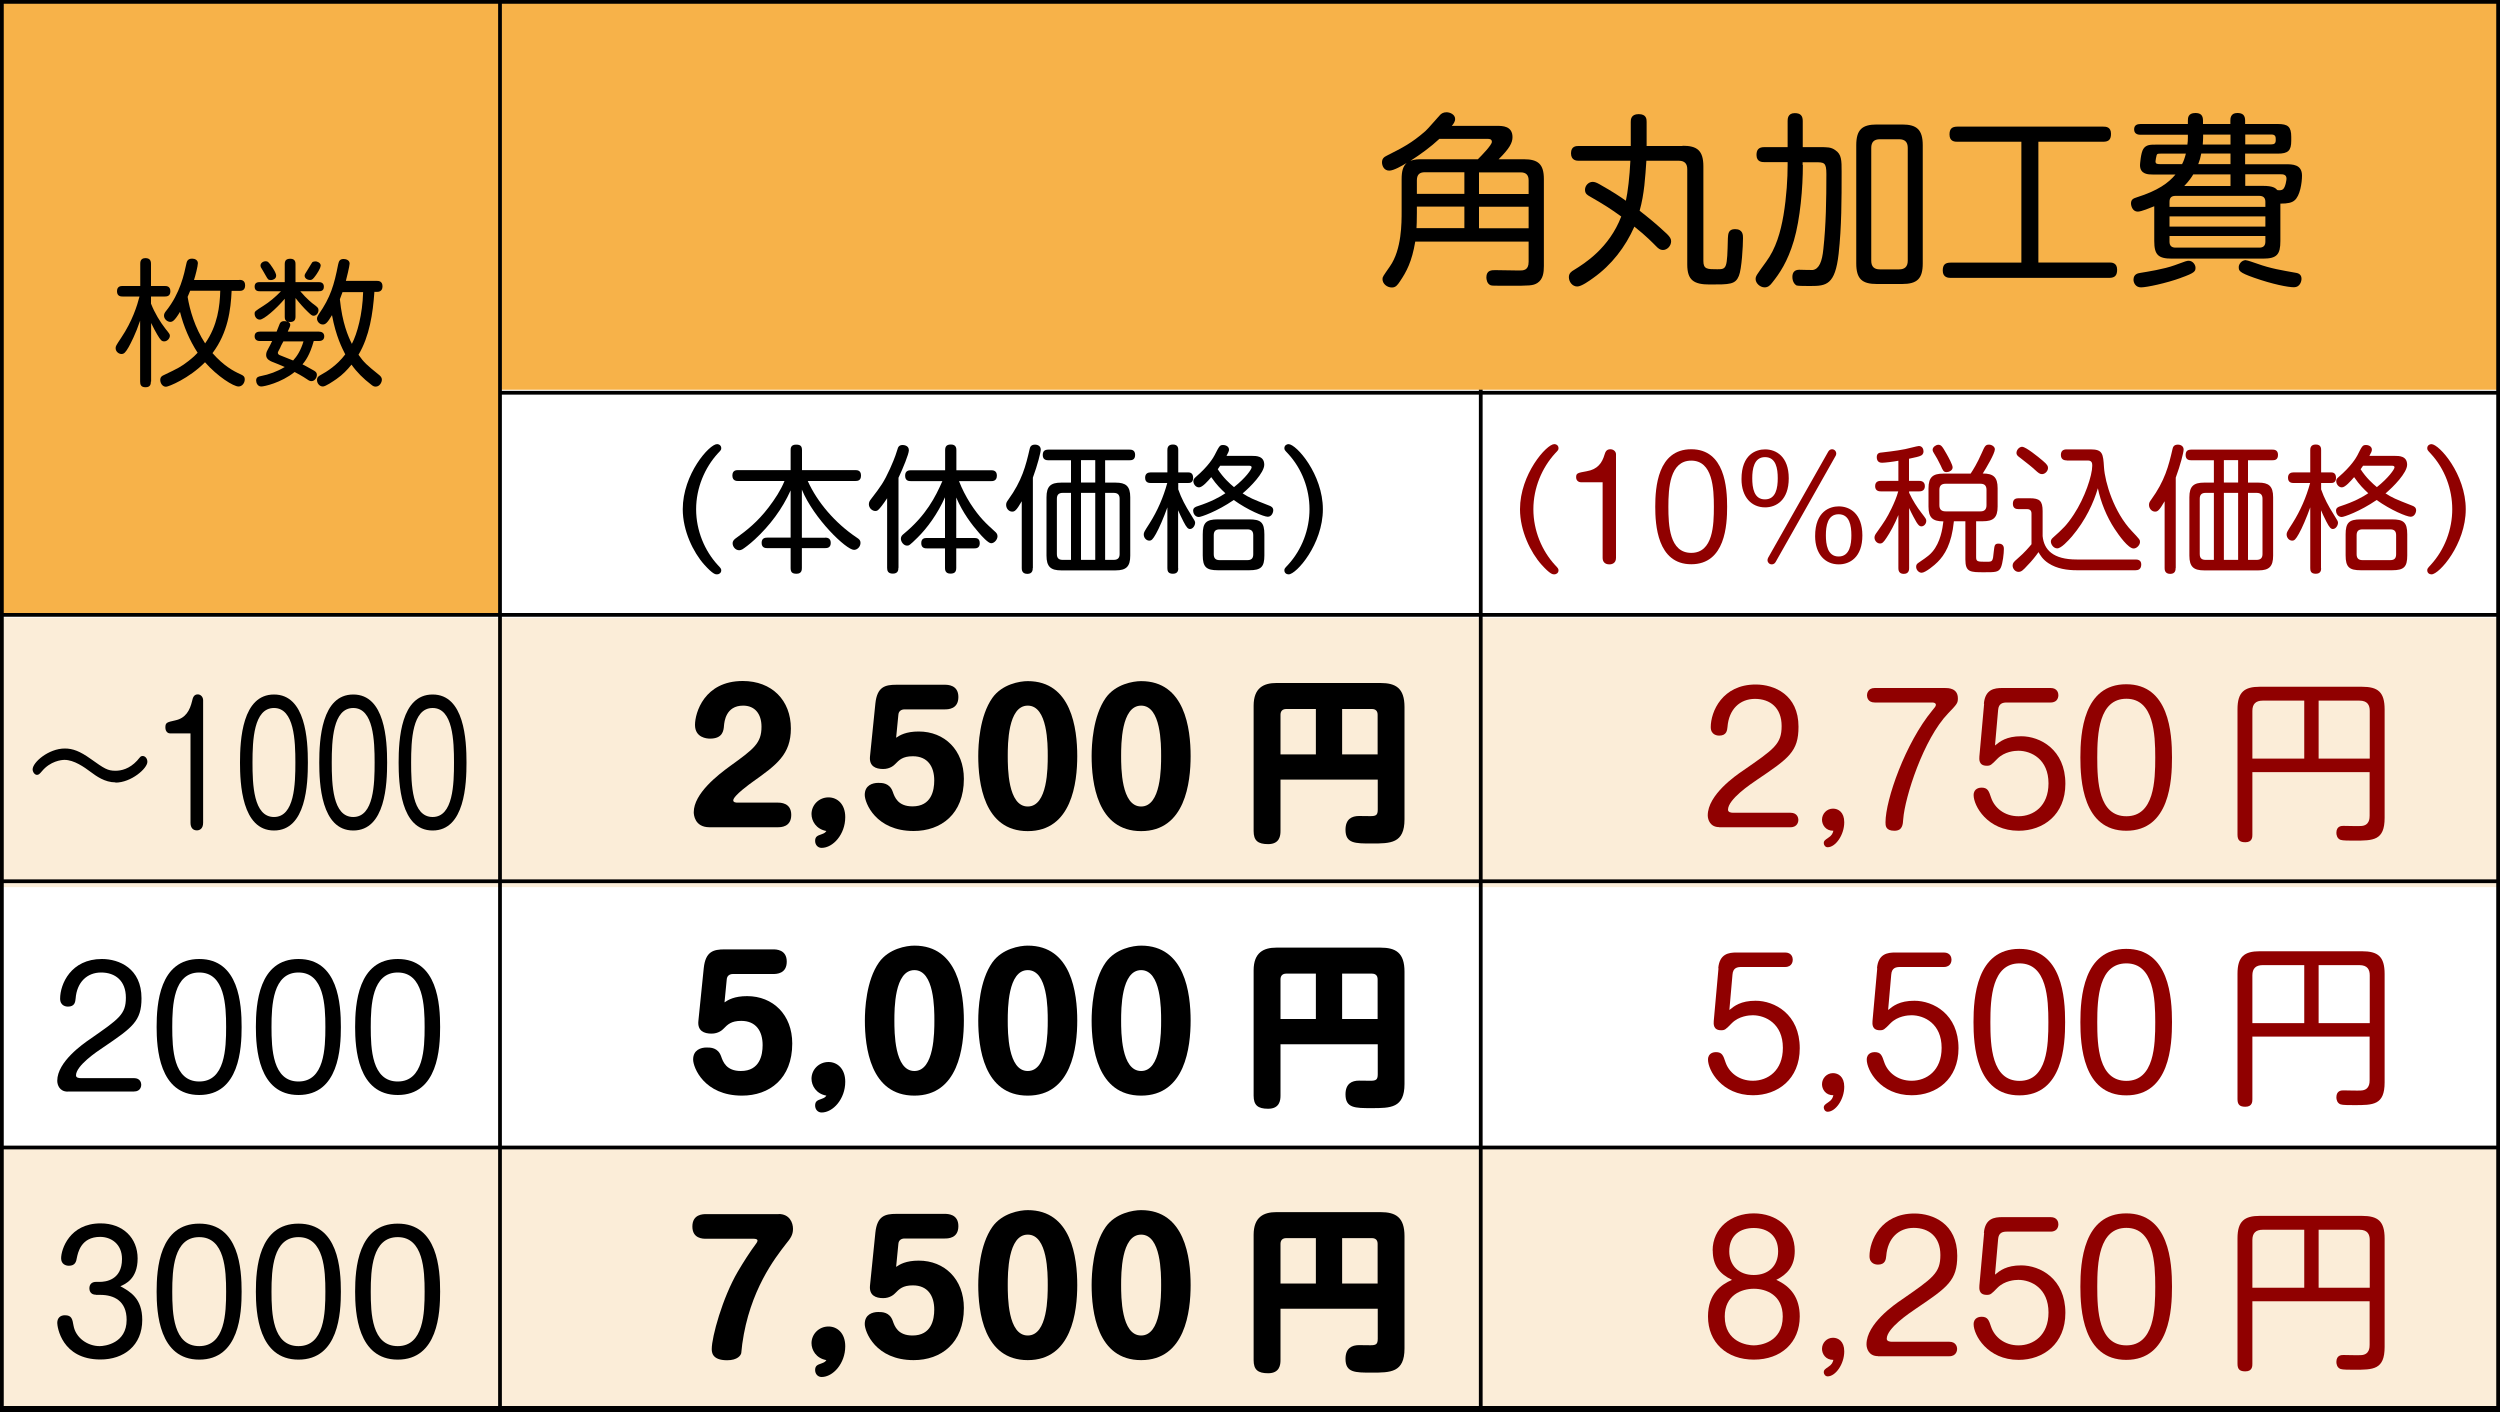
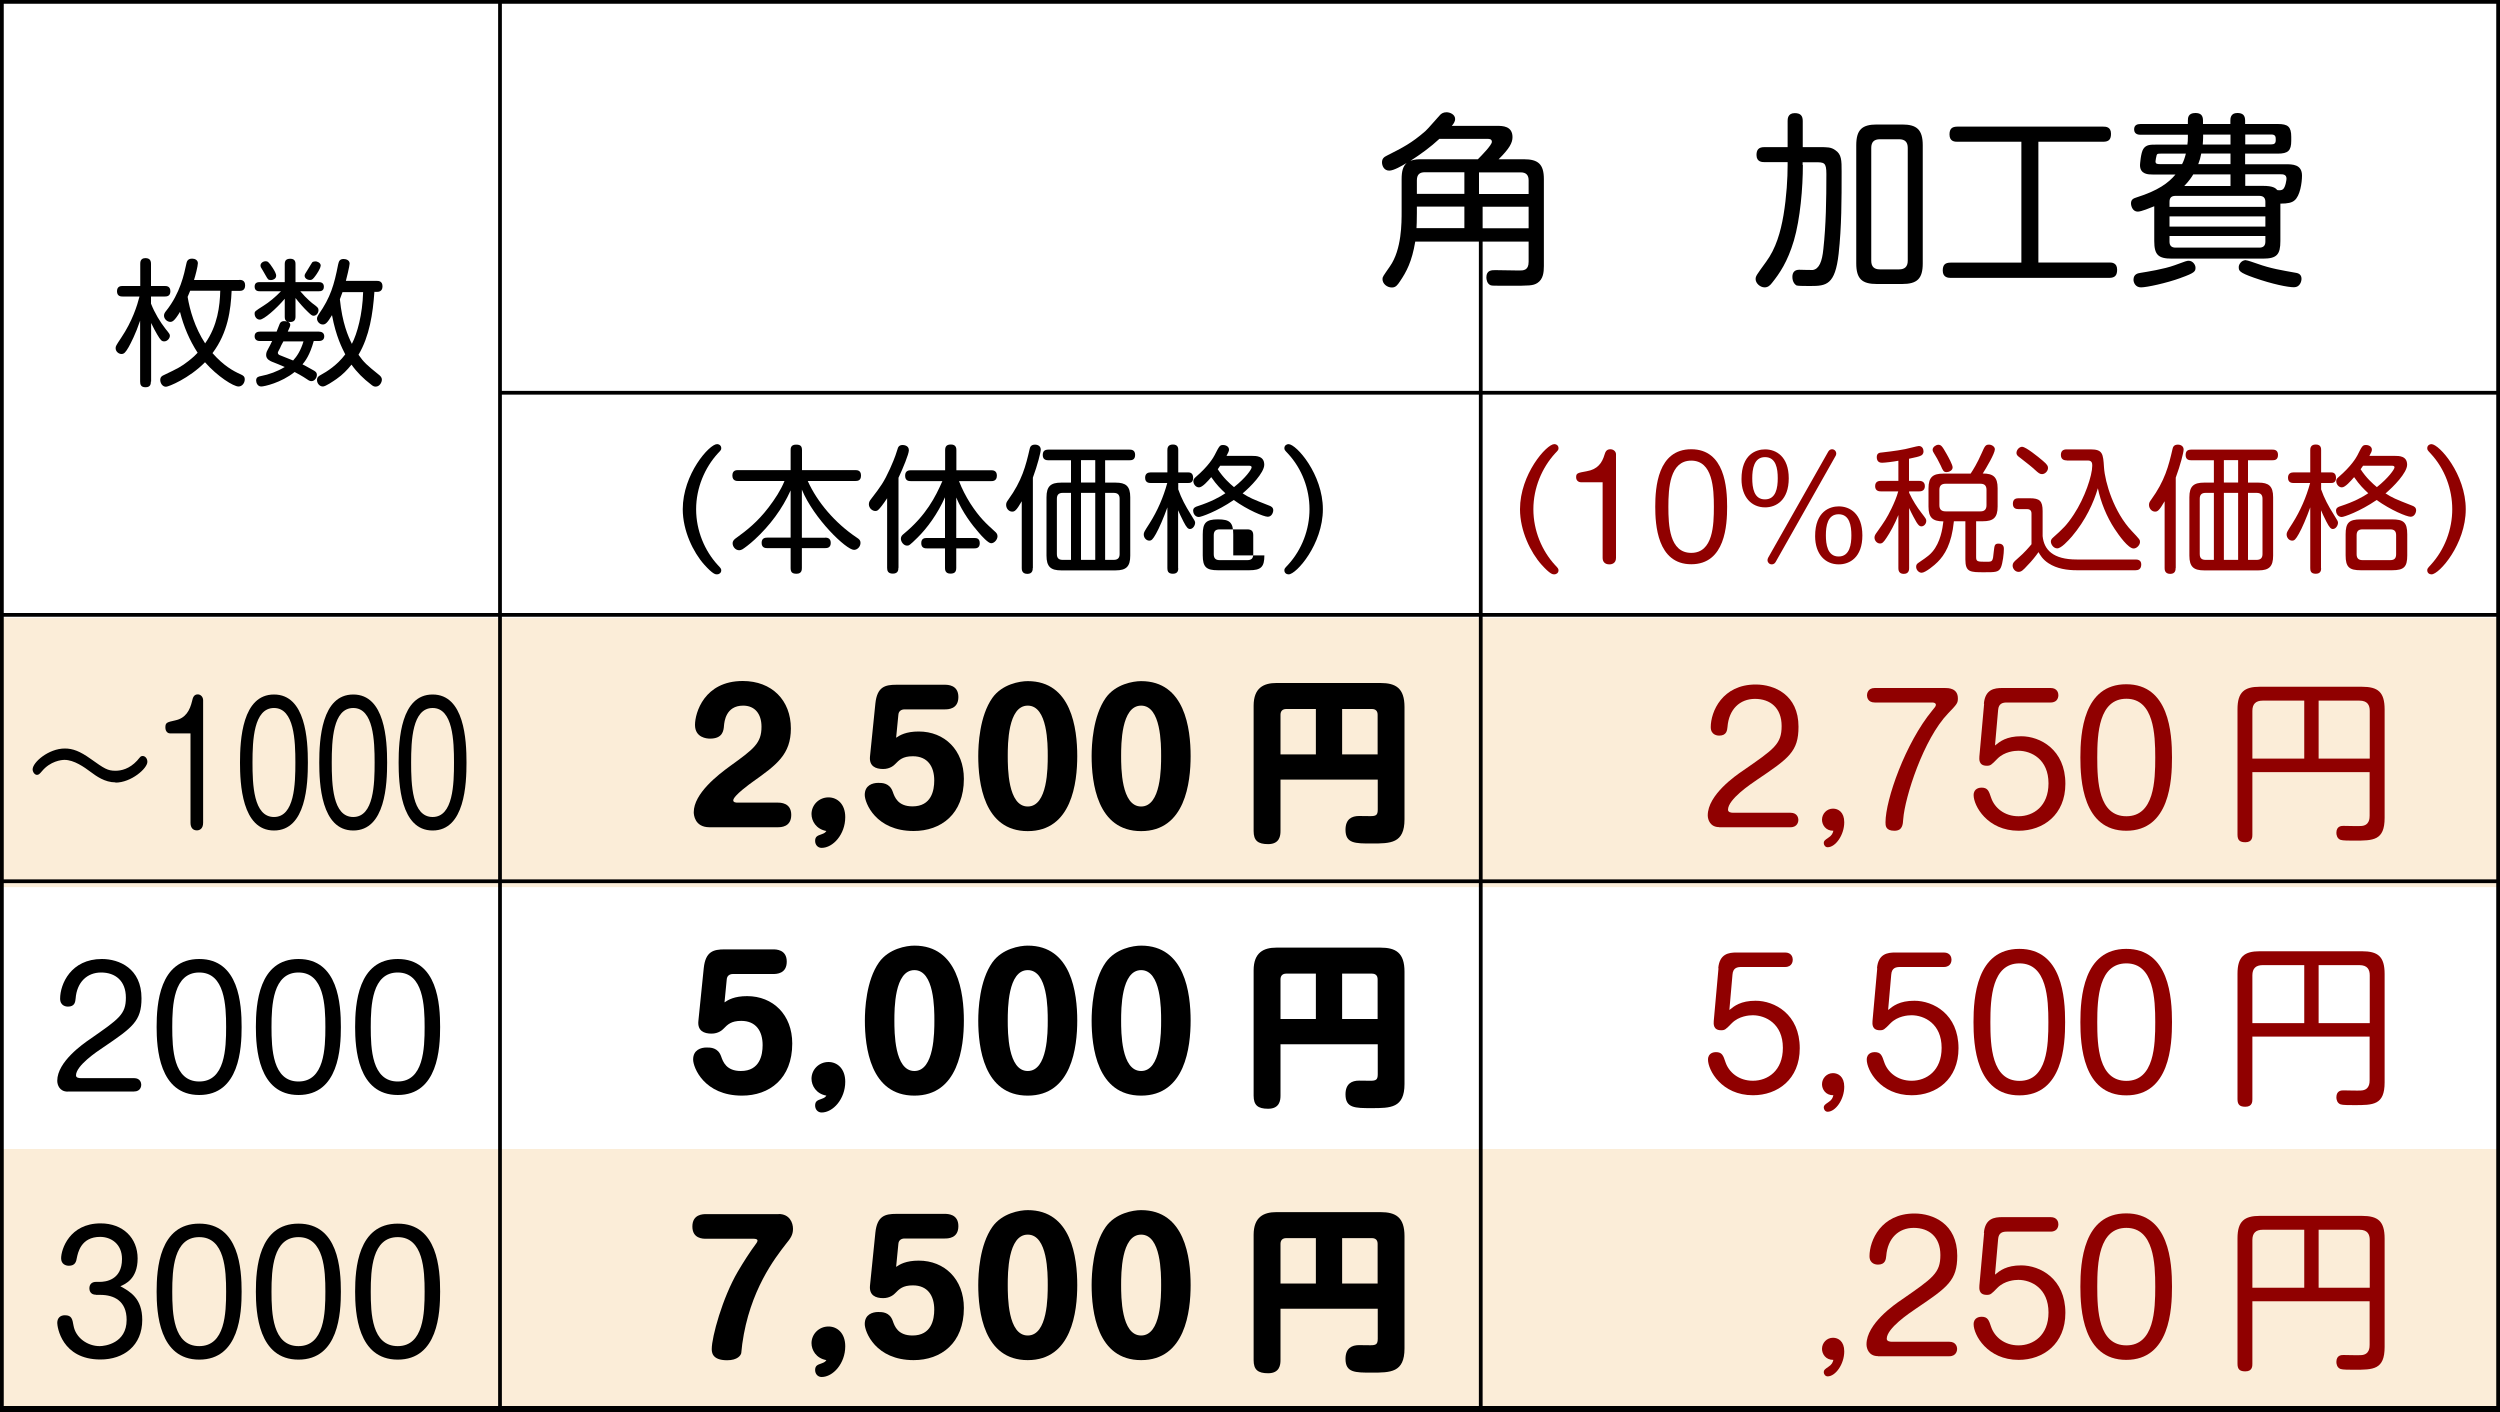
<svg xmlns="http://www.w3.org/2000/svg" id="_罫線" viewBox="0 0 200 113">
  <defs>
    <style>.cls-1{stroke-width:.3px;}.cls-1,.cls-2,.cls-3{fill:none;stroke:#000;stroke-miterlimit:10;}.cls-2{stroke-width:.3px;}.cls-3{stroke-width:.3px;}.cls-4,.cls-5,.cls-6,.cls-7,.cls-8{stroke-width:0px;}.cls-5{fill:#f7b249;}.cls-6{fill:#900000;}.cls-7{fill:#fff;}.cls-8{fill:#fbedd8;}</style>
  </defs>
  <rect class="cls-7" width="200" height="113" />
  <rect class="cls-8" y="49.42" width="200" height="21.55" />
  <rect class="cls-8" y="91.92" width="200" height="21.55" />
  <line class="cls-3" x1="118.46" y1="112.63" x2="118.46" y2="16.24" />
-   <polygon class="cls-5" points="200 31.18 40.04 31.18 39.96 49.23 0 49.23 0 0 200 0 200 31.18" />
  <path class="cls-4" d="m9.24,62.59c-.86,0-1.55-.51-1.98-.83-.52-.39-1.34-.97-2.1-.97-.26,0-1.13.1-1.8.9-.18.21-.26.3-.4.3-.2,0-.35-.25-.35-.44,0-.56,1.27-1.67,2.58-1.67.63,0,1.21.22,2.05.82,1.11.79,1.36.96,2,.96.45,0,1.11-.14,1.73-.81.03-.05.2-.23.23-.27.04-.05.1-.1.22-.1.16,0,.37.16.37.47,0,.52-1.29,1.66-2.56,1.66Z" />
  <path class="cls-4" d="m13.58,58.67c-.12,0-.35-.12-.35-.47,0-.39.11-.42.79-.57.84-.18,1.17-.8,1.35-1.56.05-.22.12-.52.45-.52.24,0,.43.21.43.47v9.8c0,.49-.29.61-.5.61-.33,0-.51-.23-.51-.61v-7.15h-1.65Z" />
  <path class="cls-4" d="m24.63,61c0,1.7-.13,5.44-2.71,5.44s-2.72-3.78-2.72-5.44c0-1.82.18-5.44,2.72-5.44s2.71,3.64,2.71,5.44Zm-4.43,0c0,1.75.07,4.36,1.72,4.36s1.71-2.65,1.71-4.36-.08-4.36-1.71-4.36-1.72,2.6-1.72,4.36Z" />
  <path class="cls-4" d="m30.97,61c0,1.7-.13,5.44-2.71,5.44s-2.72-3.78-2.72-5.44c0-1.82.18-5.44,2.72-5.44s2.71,3.64,2.71,5.44Zm-4.43,0c0,1.75.07,4.36,1.72,4.36s1.71-2.65,1.71-4.36-.08-4.36-1.71-4.36-1.72,2.6-1.72,4.36Z" />
  <path class="cls-4" d="m37.32,61c0,1.7-.13,5.44-2.71,5.44s-2.72-3.78-2.72-5.44c0-1.82.18-5.44,2.72-5.44s2.71,3.64,2.71,5.44Zm-4.43,0c0,1.75.07,4.36,1.72,4.36s1.71-2.65,1.71-4.36-.08-4.36-1.71-4.36-1.72,2.6-1.72,4.36Z" />
  <path class="cls-4" d="m5.42,87.33c-.66,0-.84-.54-.84-.87,0-1.52,2.08-2.96,2.59-3.31,2.35-1.64,2.9-1.99,2.9-3.34s-.85-2.01-1.98-2.01-1.94.78-2.04,2.08c-.03.25-.05.65-.62.65-.1,0-.62-.03-.62-.64,0-1.16.86-3.17,3.34-3.17,1.38,0,3.17.75,3.17,3.14,0,1.84-.72,2.34-3.09,3.95-.47.31-2.15,1.44-2.15,2.22,0,.2.25.22.38.22h4.26c.51,0,.58.39.58.53,0,.08-.03.54-.58.54h-5.29Z" />
  <path class="cls-4" d="m19.33,82.16c0,1.7-.17,5.44-3.39,5.44s-3.41-3.78-3.41-5.44c0-1.82.22-5.44,3.41-5.44s3.39,3.64,3.39,5.44Zm-5.55,0c0,1.75.09,4.36,2.16,4.36s2.15-2.65,2.15-4.36-.1-4.36-2.15-4.36-2.16,2.6-2.16,4.36Z" />
  <path class="cls-4" d="m27.27,82.16c0,1.7-.17,5.44-3.39,5.44s-3.41-3.78-3.41-5.44c0-1.82.22-5.44,3.41-5.44s3.39,3.64,3.39,5.44Zm-5.55,0c0,1.75.09,4.36,2.16,4.36s2.15-2.65,2.15-4.36-.1-4.36-2.15-4.36-2.16,2.6-2.16,4.36Z" />
  <path class="cls-4" d="m35.21,82.16c0,1.7-.17,5.44-3.39,5.44s-3.41-3.78-3.41-5.44c0-1.82.22-5.44,3.41-5.44s3.39,3.64,3.39,5.44Zm-5.55,0c0,1.75.09,4.36,2.16,4.36s2.15-2.65,2.15-4.36-.1-4.36-2.15-4.36-2.16,2.6-2.16,4.36Z" />
  <path class="cls-4" d="m7.68,103.58c-.48,0-.53-.38-.53-.51,0-.34.21-.52.53-.52h.3c.46,0,1.78-.14,1.78-1.83,0-1.21-.88-1.77-1.75-1.77-1.55,0-1.78,1.3-1.86,1.67-.05.3-.13.64-.64.64-.27,0-.62-.14-.62-.6,0-.7.66-2.79,3.16-2.79,1.79,0,2.96,1.17,2.96,2.81s-1,2.05-1.38,2.22c.77.42,1.75.96,1.75,2.69,0,2.06-1.48,3.17-3.34,3.17-3.12,0-3.46-2.64-3.46-2.92,0-.42.26-.62.61-.62.55,0,.6.31.69.82.17,1,1.14,1.65,2.09,1.65.42,0,2.16-.22,2.16-2.1,0-1.52-1.01-2-2.11-2h-.35Z" />
  <path class="cls-4" d="m19.33,103.33c0,1.7-.17,5.44-3.39,5.44s-3.41-3.78-3.41-5.44c0-1.82.22-5.44,3.41-5.44s3.39,3.64,3.39,5.44Zm-5.55,0c0,1.75.09,4.36,2.16,4.36s2.15-2.65,2.15-4.36-.1-4.36-2.15-4.36-2.16,2.6-2.16,4.36Z" />
  <path class="cls-4" d="m27.27,103.33c0,1.7-.17,5.44-3.39,5.44s-3.41-3.78-3.41-5.44c0-1.82.22-5.44,3.41-5.44s3.39,3.64,3.39,5.44Zm-5.55,0c0,1.75.09,4.36,2.16,4.36s2.15-2.65,2.15-4.36-.1-4.36-2.15-4.36-2.16,2.6-2.16,4.36Z" />
  <path class="cls-4" d="m35.21,103.33c0,1.7-.17,5.44-3.39,5.44s-3.41-3.78-3.41-5.44c0-1.82.22-5.44,3.41-5.44s3.39,3.64,3.39,5.44Zm-5.55,0c0,1.75.09,4.36,2.16,4.36s2.15-2.65,2.15-4.36-.1-4.36-2.15-4.36-2.16,2.6-2.16,4.36Z" />
  <path class="cls-4" d="m12.07,30.52c0,.2-.03.46-.43.46-.37,0-.43-.22-.43-.46v-4.87c-.36,1.07-.74,1.79-.92,2.12-.24.41-.36.55-.57.55s-.47-.18-.47-.47c0-.15.04-.22.44-.82.9-1.34,1.29-2.6,1.47-3.31h-1.36c-.11,0-.44,0-.44-.42s.33-.42.44-.42h1.42v-1.77c0-.12,0-.46.41-.46.33,0,.45.17.45.46v1.77h1.11c.11,0,.44,0,.44.42s-.32.42-.44.42h-1.11v.57c.29.75.74,1.48,1.17,2.03.31.38.34.43.34.54,0,.21-.21.45-.45.45-.2,0-.29-.08-.57-.56-.11-.19-.35-.62-.48-.91v4.68Zm7.08-8.13c.12,0,.46,0,.46.44s-.33.44-.46.44h-.62c-.07,1.5-.29,3.33-1.53,4.98.88,1,1.65,1.43,2.26,1.7.2.09.32.17.32.4,0,.29-.21.57-.5.57-.4,0-1.68-.8-2.68-1.94-1.28,1.3-2.92,1.96-3.12,1.96-.3,0-.46-.31-.46-.54,0-.24.14-.33.26-.38,1.21-.58,1.39-.67,2-1.14.41-.32.63-.55.73-.66-.65-1-1.12-2.11-1.41-3.27-.45.75-.62.8-.78.8-.22,0-.5-.21-.5-.5,0-.16.08-.27.18-.39,1.11-1.4,1.43-2.92,1.61-3.77.03-.15.09-.4.46-.4.23,0,.46.12.46.37,0,.22-.2,1.01-.31,1.34h3.63Zm-3.94.88s-.13.33-.2.48c.17,1.04.57,2.45,1.4,3.72,1-1.42,1.18-3,1.21-4.21h-2.41Z" />
  <path class="cls-4" d="m22.12,26.55c.04-.09.21-.52.25-.63.03-.08.11-.23.36-.23.11,0,.19.02.25.04-.18-.09-.2-.22-.2-.4v-1.43c-.68.81-1.68,1.67-1.99,1.67-.27,0-.42-.25-.42-.47,0-.19.02-.2.71-.64.46-.29.92-.67,1.4-1.16h-1.69c-.11,0-.42,0-.42-.37s.31-.36.42-.36h1.99v-1.44c0-.27.1-.43.45-.43.41,0,.41.32.41.43v1.44h1.85c.1,0,.42,0,.42.37s-.31.36-.42.36h-1.47c.52.62,1.01,1,1.03,1.01.34.25.43.32.43.5,0,.23-.17.45-.39.45-.13,0-.21-.07-.45-.3-.34-.32-.74-.78-1-1.12v1.48c0,.27-.1.44-.44.44-.1,0-.15-.02-.2-.03.09.03.22.09.22.26,0,.09-.04.2-.2.54h2.49c.21,0,.43.09.43.38,0,.37-.36.37-.43.37h-.41c-.32,1.15-.68,1.6-.9,1.87.22.11.26.13.83.45.19.1.32.18.32.4s-.18.49-.43.49c-.1,0-.18-.02-.36-.15-.33-.23-.9-.54-.99-.58-1.09.87-2.44,1.16-2.67,1.16-.3,0-.41-.31-.41-.48,0-.28.21-.32.36-.35.68-.13,1.33-.37,1.93-.73-.34-.15-.68-.29-1.02-.42-.13-.06-.47-.19-.47-.54,0-.21.09-.36.14-.45.18-.32.19-.36.34-.67h-.99c-.26,0-.41-.14-.41-.38,0-.31.24-.37.43-.37h1.32Zm-.47-4.15c-.19,0-.22-.05-.39-.35-.06-.1-.35-.62-.39-.67-.02-.05-.03-.1-.03-.14,0-.18.19-.34.41-.34.15,0,.24.03.57.54.11.18.3.47.27.65-.02.23-.27.32-.45.32Zm1.02,4.91c-.17.31-.2.37-.26.52-.15.3-.18.32-.18.38,0,.08.02.13.12.19.11.06.94.36,1.1.44.3-.33.6-.77.83-1.53h-1.61Zm2.98-6.05c0,.21-.33.69-.39.77-.21.29-.29.37-.46.37-.2,0-.43-.13-.43-.34,0-.11.03-.14.31-.59.06-.09.26-.44.29-.47.06-.09.25-.09.3-.09.03,0,.39.07.39.35Zm4.3,2.11c-.12,1.71-.39,3.53-1.27,5.01.43.62.7.85,1.58,1.56.2.15.29.27.29.43,0,.22-.18.56-.5.56-.13,0-.23-.05-.38-.18-.59-.45-1.12-.97-1.55-1.58-.34.42-.7.8-1.2,1.15-.28.19-.87.6-1.09.6-.27,0-.47-.26-.47-.51s.15-.33.31-.42c.46-.25,1.3-.77,1.95-1.64-.25-.5-.74-1.42-1.06-3.14-.38.64-.53.75-.74.75-.24,0-.46-.23-.46-.47,0-.08.02-.16.14-.35.94-1.35,1.23-2.34,1.55-3.98.06-.25.11-.44.44-.44.18,0,.48.08.48.37,0,.17-.26,1.26-.3,1.38h2.48c.13,0,.45.01.45.44s-.34.44-.45.44h-.21Zm-2.55,0c-.1.29-.12.34-.21.57.19,1.9.66,2.97.96,3.57.43-.83.85-2.36.9-4.14h-1.65Z" />
  <path class="cls-4" d="m119.79,10.07c.39,0,1.21,0,1.21.9,0,.45-.24.91-1.11,1.77h2.02c1.14,0,1.6.39,1.6,1.59v6.95c0,.52-.06,1.06-.52,1.36-.36.22-.63.22-2.26.22-1.3,0-1.35,0-1.48-.04-.3-.12-.34-.49-.34-.63,0-.58.43-.58.72-.58.3,0,1.63.03,1.9.03.33,0,.76,0,.76-.69v-1.62h-9.07c-.27,1.6-.69,2.39-1.23,3.19-.19.28-.33.48-.64.48-.39,0-.75-.3-.75-.67,0-.18.02-.19.6-1.03.94-1.35.93-3.47.93-4.39v-2.58c0-.67.12-1.03.4-1.29-.37.22-1.03.61-1.39.61-.42,0-.58-.39-.58-.66,0-.3.16-.43.39-.54,1.3-.66,1.96-.99,3.08-1.96.21-.18,1-1.12,1.18-1.3.09-.09.24-.21.51-.21s.69.17.69.54c0,.22-.15.42-.27.55h3.65Zm-4.63,1.03c-.72.67-1.51,1.24-2.33,1.77.33-.13.64-.13.88-.13h4.52c.3-.3,1.12-1.14,1.12-1.39,0-.24-.22-.24-.34-.24h-3.85Zm-1.81,5.94c0,.7-.02.96-.03,1.21h3.83v-1.72h-3.8v.51Zm3.8-3.26h-3.17c-.37,0-.63.15-.63.64v1.09h3.8v-1.74Zm1.17,0v1.74h3.97v-1.09c0-.4-.18-.64-.63-.64h-3.34Zm0,4.48h3.97v-1.72h-3.97v1.72Z" />
-   <path class="cls-4" d="m134.61,11.66c1.15,0,1.66.37,1.66,1.65v7.57c0,.66.31.66,1.12.66.76,0,.78-.06.84-2.48.02-.34.03-.73.57-.73.64,0,.64.48.64.72,0,.61-.1,2.47-.33,3.02-.28.69-.73.69-2.33.69-1.27,0-1.8-.34-1.8-1.6v-7.63c0-.43-.21-.67-.67-.67h-2.6c-.09,1.29-.16,2.65-.54,4,.73.57,1.36,1.08,2.19,1.86.24.24.33.39.33.58,0,.37-.31.7-.66.7-.22,0-.37-.12-.57-.33-.19-.19-.76-.79-1.71-1.54-.72,1.63-1.83,3.07-3.28,4.1-.33.24-.96.69-1.29.69-.39,0-.67-.37-.67-.75,0-.3.19-.45.42-.58.84-.52,2.8-1.74,3.77-4.27-.96-.69-1.41-.97-2.54-1.62-.15-.09-.36-.19-.36-.52s.28-.63.61-.63c.13,0,.27.03.55.19,1.08.61,1.65.99,2.11,1.32.15-.67.3-1.92.36-3.2h-4.12c-.15,0-.63,0-.63-.6s.46-.58.63-.58h4.15v-1.92c0-.17,0-.63.63-.63s.64.4.64.63v1.92h2.87Z" />
  <path class="cls-4" d="m144.23,13.2c0,1.81-.21,4.31-.72,6.05-.51,1.71-1.15,2.63-1.74,3.37-.16.21-.33.37-.6.37-.36,0-.72-.33-.72-.66,0-.24.06-.31.82-1.36.81-1.09,1.18-2.42,1.41-3.76.25-1.5.33-2.98.33-4v-.24h-1.86c-.16,0-.63,0-.63-.57,0-.43.18-.63.63-.63h1.86v-2.09c0-.15,0-.63.57-.63.46,0,.64.21.64.63v2.09h1.27c.73,0,.99,0,1.33.24.51.34.51.81.51,1.74,0,2.19,0,4.39-.24,6.56-.28,2.48-.99,2.57-2.25,2.57-.37,0-.97,0-1.11-.04-.12-.06-.34-.27-.34-.69,0-.39.21-.57.55-.57.18,0,.97.03,1.08.02.51-.08.75-.67.85-1.69.21-1.92.24-3.94.24-5.99,0-.94-.18-.94-.91-.94h-.99v.22Zm9.59,7.87c0,1.23-.45,1.65-1.65,1.65h-2.02c-1.18,0-1.65-.4-1.65-1.65v-9.45c0-1.26.48-1.66,1.65-1.66h2.02c1.15,0,1.65.39,1.65,1.66v9.45Zm-1.2-9.24c0-.46-.22-.69-.69-.69h-1.54c-.46,0-.69.22-.69.69v9.03c0,.46.22.69.69.69h1.54c.45,0,.69-.22.69-.69v-9.03Z" />
  <path class="cls-4" d="m163.07,21h5.67c.18,0,.63,0,.63.57,0,.43-.15.66-.63.66h-12.69c-.18,0-.63-.02-.63-.58,0-.46.18-.64.63-.64h5.66v-9.67h-5.12c-.18,0-.63,0-.63-.58,0-.45.19-.63.63-.63h11.66c.21,0,.63.01.63.57,0,.45-.17.64-.63.64h-5.18v9.67Z" />
  <path class="cls-4" d="m182.43,19.28c0,1.08-.28,1.41-1.39,1.41h-7.29c-1.09,0-1.41-.3-1.41-1.41v-2.78c-.33.13-1.03.43-1.32.43-.4,0-.54-.43-.54-.66,0-.31.19-.4.45-.48,1.71-.54,2.54-1.15,3.11-1.83h-1.84c-.31,0-1,0-1-.75,0-.04.06-1,.27-1.3.22-.34.57-.34.99-.34h2.53c.03-.15.04-.4.04-.55v-.24h-3.79c-.1,0-.51,0-.51-.43,0-.34.24-.43.51-.43h3.79v-.27c0-.21.01-.61.6-.61.45,0,.61.21.61.61v.27h2.19v-.27c0-.15,0-.61.55-.61.43,0,.63.17.63.61v.27h2.61c.81,0,1.08.21,1.08,1.03v.31c0,.79-.25,1.03-1.08,1.03h-2.61v.85h3.23c.55,0,1.32,0,1.32.91,0,.55-.15,1.63-.61,1.99-.2.17-.51.25-1.12.25v2.98Zm-7.96,2.95c-1.15.42-2.74.76-3.19.76s-.6-.39-.6-.61c0-.46.36-.52.55-.55.55-.09,1.89-.3,2.74-.61.88-.33.99-.36,1.12-.36.34,0,.55.33.55.55,0,.3-.06.42-1.18.82Zm.09-9.09c.12-.22.21-.46.31-.85h-1.98c-.24,0-.33,0-.36.13-.03.09-.09.43-.09.49,0,.22.16.22.42.22h1.69Zm-1,3.41h7.67v-.4c0-.31-.15-.48-.48-.48h-6.71c-.31,0-.48.13-.48.48v.4Zm7.67.76h-7.67v.82h7.67v-.82Zm-7.67,1.57v.45c0,.31.15.48.48.48h6.71c.31,0,.48-.15.48-.48v-.45h-7.67Zm4.88-4v-.93h-2.98c-.12.21-.33.52-.72.93h3.7Zm0-2.6h-2.34c-.06.33-.13.57-.24.85h2.58v-.85Zm-2.19-1.29c0,.18-.02.39-.03.57h2.22v-.79h-2.19v.22Zm3.43,9.83c.12,0,.61.18.91.28,1.09.39,1.95.52,3.05.72.3.04.48.18.48.49,0,.19-.12.67-.6.67s-1.71-.24-3.19-.76c-1.23-.43-1.23-.57-1.23-.87,0-.19.21-.54.57-.54Zm-.06-9.27h2.08c.22,0,.36-.06.36-.34,0-.25,0-.45-.36-.45h-2.08v.79Zm1.42,3.32c.78,0,.99.16,1.15.34.19.02.33.02.45-.07.21-.18.28-.78.28-.84,0-.33-.24-.36-.49-.36h-2.81v.93h1.42Z" />
  <path class="cls-4" d="m57.36,35.53c.19,0,.34.13.34.32,0,.13-.02.16-.28.43-1.03,1.13-1.73,2.74-1.73,4.46s.69,3.33,1.73,4.46c.23.24.28.3.28.43,0,.2-.17.32-.34.32-.12,0-.32,0-1.02-.78-.87-.97-1.72-2.7-1.72-4.43,0-2.81,2.13-5.21,2.74-5.21Z" />
  <path class="cls-4" d="m66,43.01c.12,0,.46,0,.46.42,0,.4-.29.42-.46.42h-1.85v1.58c0,.14,0,.47-.43.47-.39,0-.47-.17-.47-.47v-1.58h-1.86c-.13,0-.46,0-.46-.42,0-.4.29-.42.46-.42h1.86v-3.78c-.67,1.49-1.66,2.81-2.86,3.92-.43.4-.86.71-.99.79-.1.05-.17.08-.26.08-.32,0-.53-.3-.53-.55,0-.22.14-.33.31-.45.79-.57,1.67-1.25,2.57-2.43.5-.66.96-1.35,1.27-2.11h-3.71c-.12,0-.46,0-.46-.44s.34-.43.46-.43h4.2v-1.59c0-.14,0-.45.43-.45.35,0,.48.11.48.45v1.59h4.26c.14,0,.46,0,.46.43,0,.41-.26.44-.46.44h-3.8c.76,1.69,2.18,3.36,3.91,4.52.22.14.31.23.31.43,0,.3-.25.56-.52.56-.62,0-3.21-2.49-4.17-4.82v3.85h1.85Z" />
  <path class="cls-4" d="m71.87,45.43c0,.13,0,.46-.44.46-.39,0-.46-.22-.46-.46v-5.57c-.32.49-.59.82-.68.9-.06.06-.13.12-.26.12-.25,0-.52-.23-.52-.54,0-.15.05-.26.17-.41.79-1.03,1.02-1.34,1.52-2.43.13-.3.39-.86.59-1.53.05-.2.13-.37.42-.37.03,0,.5,0,.5.42,0,.3-.48,1.46-.83,2.2v7.21Zm3.74-5.67c-.61,1.37-1.45,2.5-2.2,3.24-.65.64-.69.65-.85.65-.27,0-.49-.31-.49-.55,0-.19.1-.29.24-.4,1.79-1.48,2.53-2.96,3.08-4.21h-2.52c-.17,0-.46-.02-.46-.44s.33-.43.46-.43h2.74v-1.6c0-.32.13-.46.47-.46.43,0,.43.34.43.46v1.6h2.78c.14,0,.46.01.46.43,0,.44-.34.44-.46.44h-2.57c.24.62.54,1.2.89,1.76.76,1.18,1.29,1.64,1.98,2.27.13.11.21.22.21.38,0,.26-.25.56-.51.56-.23,0-.75-.57-.97-.83-.57-.65-1.31-1.62-1.82-2.83v3.24h1.45c.17,0,.43.02.43.42s-.3.41-.43.41h-1.45v1.56c0,.33-.14.46-.47.46-.43,0-.43-.34-.43-.46v-1.56h-1.45c-.13,0-.45,0-.45-.42s.32-.41.45-.41h1.45v-3.28Z" />
  <path class="cls-4" d="m82.62,45.44c0,.12,0,.47-.43.47-.45,0-.45-.35-.45-.47v-5.34c-.45.78-.58.83-.77.83-.25,0-.48-.24-.48-.54,0-.18.07-.27.17-.41,1.1-1.52,1.4-2.71,1.71-4.05.03-.13.08-.36.43-.36.23,0,.46.12.46.4,0,.21-.26,1.24-.63,2.24v7.23Zm5.79-6.83h.84c.81,0,1.17.27,1.17,1.17v4.67c0,.87-.32,1.18-1.17,1.18h-4.36c-.83,0-1.17-.29-1.17-1.18v-4.67c0-.88.34-1.17,1.17-1.17h.79v-1.79h-1.81c-.11,0-.45,0-.45-.41,0-.3.13-.44.45-.44h6.49c.12,0,.45,0,.45.42s-.29.43-.45.43h-1.95v1.79Zm-2.73,6.18v-5.36h-.66c-.32,0-.47.15-.47.47v4.42c0,.32.14.47.47.47h.66Zm1.94-7.98h-1.14v1.79h1.14v-1.79Zm0,7.98v-5.36h-1.14v5.36h1.14Zm.79,0h.69c.37,0,.47-.21.47-.47v-4.42c0-.26-.1-.47-.47-.47h-.69v5.36Z" />
-   <path class="cls-4" d="m94.26,45.45c0,.15-.01.45-.43.45-.4,0-.44-.24-.44-.45v-4.86c-.3.83-.65,1.65-.91,2.11-.26.46-.36.55-.54.55-.24,0-.44-.23-.44-.49,0-.17.04-.23.47-.9.63-1,1.1-2.08,1.41-3.22h-1.31c-.12,0-.46,0-.46-.42,0-.35.23-.43.46-.43h1.32v-1.77c0-.12,0-.46.44-.46s.43.33.43.46v1.77h.77c.13,0,.42.01.42.43s-.27.42-.42.42h-.77v.51c.24.7.59,1.35.99,1.98.33.53.36.58.36.69,0,.22-.18.5-.41.5-.15,0-.27-.1-.52-.59-.26-.54-.29-.57-.43-.91v4.65Zm5.89-8.98c.34,0,.99,0,.99.71,0,.64-1.11,1.78-1.73,2.29.59.37.73.43,2.13.98.14.05.32.14.32.37,0,.19-.13.52-.44.52s-1.6-.53-2.72-1.34c-1.34.92-2.62,1.36-2.79,1.36-.34,0-.46-.34-.46-.5,0-.23.17-.31.37-.37,1.07-.35,1.75-.72,2.21-1.03-.36-.34-.69-.65-1.13-1.29-.27.32-.71.82-.98.82s-.45-.27-.45-.49c0-.15.06-.22.18-.33,1.04-.89,1.42-1.57,1.51-1.74.39-.76.42-.83.69-.83.23,0,.47.13.47.37,0,.12-.06.24-.2.5h2.02Zm1,7.96c0,.92-.26,1.19-1.21,1.19h-2.51c-.92,0-1.21-.25-1.21-1.19v-1.68c0-.92.26-1.2,1.21-1.2h2.49c.94,0,1.23.23,1.23,1.2v1.68Zm-.89-1.61c0-.32-.14-.47-.47-.47h-2.22c-.33,0-.47.15-.47.47v1.52c0,.34.17.47.47.47h2.22c.3,0,.47-.12.47-.47v-1.52Zm-2.64-5.57c-.09.13-.13.2-.2.29.44.68.96,1.15,1.3,1.43.94-.74,1.41-1.43,1.41-1.58,0-.13-.14-.13-.2-.13h-2.31Z" />
+   <path class="cls-4" d="m94.26,45.45c0,.15-.01.45-.43.45-.4,0-.44-.24-.44-.45v-4.86c-.3.83-.65,1.65-.91,2.11-.26.46-.36.55-.54.55-.24,0-.44-.23-.44-.49,0-.17.04-.23.47-.9.63-1,1.1-2.08,1.41-3.22h-1.31c-.12,0-.46,0-.46-.42,0-.35.23-.43.46-.43h1.32v-1.77c0-.12,0-.46.44-.46s.43.33.43.46v1.77h.77c.13,0,.42.01.42.43s-.27.42-.42.42h-.77v.51c.24.7.59,1.35.99,1.98.33.53.36.58.36.69,0,.22-.18.5-.41.5-.15,0-.27-.1-.52-.59-.26-.54-.29-.57-.43-.91v4.65Zm5.89-8.98c.34,0,.99,0,.99.71,0,.64-1.11,1.78-1.73,2.29.59.37.73.43,2.13.98.14.05.32.14.32.37,0,.19-.13.52-.44.52s-1.6-.53-2.72-1.34c-1.34.92-2.62,1.36-2.79,1.36-.34,0-.46-.34-.46-.5,0-.23.17-.31.37-.37,1.07-.35,1.75-.72,2.21-1.03-.36-.34-.69-.65-1.13-1.29-.27.32-.71.82-.98.82s-.45-.27-.45-.49c0-.15.06-.22.18-.33,1.04-.89,1.42-1.57,1.51-1.74.39-.76.42-.83.69-.83.23,0,.47.13.47.37,0,.12-.06.24-.2.5h2.02Zm1,7.96c0,.92-.26,1.19-1.21,1.19h-2.51c-.92,0-1.21-.25-1.21-1.19v-1.68c0-.92.26-1.2,1.21-1.2c.94,0,1.23.23,1.23,1.2v1.68Zm-.89-1.61c0-.32-.14-.47-.47-.47h-2.22c-.33,0-.47.15-.47.47v1.52c0,.34.17.47.47.47h2.22c.3,0,.47-.12.47-.47v-1.52Zm-2.64-5.57c-.09.13-.13.2-.2.29.44.68.96,1.15,1.3,1.43.94-.74,1.41-1.43,1.41-1.58,0-.13-.14-.13-.2-.13h-2.31Z" />
  <path class="cls-4" d="m103.09,45.95c-.18,0-.34-.12-.34-.32,0-.13.02-.16.28-.43,1.14-1.24,1.73-2.87,1.73-4.46s-.58-3.22-1.73-4.46c-.25-.26-.28-.3-.28-.43,0-.21.18-.32.33-.32.63,0,2.75,2.42,2.75,5.21s-2.12,5.21-2.74,5.21Z" />
  <path class="cls-6" d="m124.34,35.53c.19,0,.34.13.34.32,0,.13-.02.16-.28.43-1.03,1.13-1.73,2.74-1.73,4.46s.69,3.33,1.73,4.46c.23.24.28.3.28.43,0,.2-.17.32-.34.32-.12,0-.32,0-1.02-.78-.87-.97-1.72-2.7-1.72-4.43,0-2.81,2.13-5.21,2.74-5.21Z" />
  <path class="cls-6" d="m126.46,38.58c-.13,0-.37-.1-.37-.4,0-.33.12-.35.84-.48.89-.15,1.24-.68,1.43-1.32.06-.19.13-.44.47-.44.25,0,.45.18.45.4v8.29c0,.42-.31.52-.53.52-.35,0-.54-.2-.54-.52v-6.05h-1.75Z" />
  <path class="cls-6" d="m138.17,40.54c0,1.44-.14,4.6-2.87,4.6s-2.88-3.2-2.88-4.6c0-1.54.19-4.6,2.88-4.6s2.87,3.08,2.87,4.6Zm-4.7,0c0,1.48.08,3.69,1.83,3.69s1.81-2.24,1.81-3.69-.09-3.69-1.81-3.69-1.83,2.2-1.83,3.69Z" />
  <path class="cls-6" d="m143.1,38.26c0,1.77-1.02,2.33-1.89,2.33-1.08,0-1.89-.81-1.89-2.26,0-2,1.18-2.38,1.89-2.38.88,0,1.89.57,1.89,2.32Zm-2.92,0c0,.75.13,1.7,1.02,1.69.88,0,1.02-.93,1.02-1.69s-.13-1.69-1.02-1.69-1.02.97-1.02,1.69Zm1.87,6.7c-.07.12-.18.19-.31.19-.21,0-.34-.18-.34-.32,0-.05.01-.13.04-.19l4.82-8.51c.07-.12.18-.19.3-.19.21,0,.34.18.34.32,0,.09-.02.15-.04.19l-4.81,8.51Zm6.94-2.13c0,1.76-1.01,2.32-1.89,2.32-1.08,0-1.89-.81-1.89-2.26,0-2,1.19-2.38,1.89-2.38.88,0,1.89.57,1.89,2.33Zm-2.92,0c0,.7.12,1.69,1.02,1.69s1.02-1,1.02-1.69c0-.77-.14-1.69-1.02-1.69s-1.02.92-1.02,1.69Z" />
  <path class="cls-6" d="m152.73,38.47h.81c.09,0,.45.01.45.42s-.35.42-.45.42h-.81v.11c.3.64.63,1.15.97,1.59.39.51.4.52.4.67,0,.22-.18.43-.39.43-.15,0-.24-.1-.39-.33-.13-.22-.38-.67-.59-1.14v4.81c0,.12-.01.46-.43.46s-.43-.34-.43-.46v-4.25c-.26.67-.68,1.43-.94,1.81-.25.38-.35.47-.53.47-.24,0-.44-.23-.44-.47,0-.12.04-.23.17-.4.67-.94.81-1.16,1.19-1.93.21-.44.41-.9.54-1.37h-1.39c-.1,0-.46,0-.46-.42s.36-.42.46-.42h1.4v-1.61c-.42.08-1.1.16-1.3.16-.12,0-.43-.02-.43-.45,0-.34.25-.36.4-.37.14-.02,1.13-.12,1.87-.27.18-.03.98-.25,1.1-.25.25,0,.37.22.37.42,0,.24-.14.32-.21.35-.14.08-.45.14-.95.25v1.78Zm3.58,3.24c-.18,1.82-.75,2.7-1.3,3.25-.23.24-.98.86-1.28.86-.23,0-.44-.23-.44-.48,0-.19.1-.26.22-.34.76-.51.91-.66,1.09-.87.63-.75.8-1.81.87-2.42-.87,0-1.19-.31-1.19-1.18v-1.46c0-.91.36-1.18,1.18-1.18h2.19c.21-.32.52-.81.89-1.65.24-.55.3-.67.58-.67.23,0,.47.17.47.37,0,.34-.71,1.53-.97,1.94.84,0,1.19.28,1.19,1.18v1.46c0,.9-.35,1.18-1.18,1.18h-.54v2.87c0,.37.13.37.84.37.46,0,.5,0,.57-.8.06-.51.06-.65.39-.65.42,0,.42.33.42.43,0,.36-.09,1.14-.24,1.48-.18.38-.44.38-1.33.38-1.13,0-1.51,0-1.51-1.03v-3.05h-.92Zm-.58-5.39c.14.25.48.86.48,1.07,0,.26-.31.38-.48.38-.23,0-.29-.1-.47-.52-.18-.38-.38-.74-.56-1.02-.03-.05-.09-.14-.09-.25,0-.24.31-.4.43-.4.26,0,.33.11.69.74Zm3.19,2.87c0-.37-.19-.49-.48-.49h-2.79c-.32,0-.5.14-.5.49v1.22c0,.32.14.5.5.5h2.79c.34,0,.48-.18.48-.5v-1.22Z" />
  <path class="cls-6" d="m170.86,44.76c.15,0,.44.04.44.39,0,.4-.25.47-.46.47h-4.68c-.79,0-1.61-.12-2.28-.56-.47-.3-.68-.68-.8-.89-.23.33-.56.74-.87,1.05-.37.41-.51.53-.73.53-.27,0-.47-.26-.47-.5,0-.2.09-.3.37-.54.6-.52.92-.91,1.14-1.17v-2.43c0-.1,0-.38-.35-.38h-.7c-.23,0-.44-.09-.44-.43,0-.4.27-.44.46-.44h.89c.79,0,1.03.21,1.03,1.03v2c.11,1.1.84,1.87,2.73,1.87h4.71Zm-9.07-9.01c.28,0,1.27.8,1.61,1.09.41.34.44.46.44.6,0,.24-.23.49-.48.49-.17,0-.29-.09-.56-.34-.29-.27-.58-.49-1.18-.96-.18-.13-.28-.21-.3-.35-.03-.23.18-.54.47-.54Zm3.55,1.08c-.11,0-.47,0-.47-.44s.36-.44.47-.44h1.9c.98,0,1.01.35,1.08,1.44.08,1.21.79,3.58,2.22,5.09.64.68.66.7.66.88,0,.23-.25.52-.51.52-.43,0-1.17-1.04-1.52-1.57-.64-.97-1.12-2.17-1.34-3.25-.34,1.15-.97,2.55-2.08,3.86-.3.34-.85.95-1.17.95-.3,0-.51-.32-.51-.54,0-.09.02-.2.18-.33.78-.7,1.09-.98,1.66-1.85.87-1.32,1.47-3.11,1.47-3.89,0-.18-.01-.42-.36-.42h-1.69Z" />
  <path class="cls-6" d="m174.05,45.44c0,.12,0,.47-.43.47-.45,0-.45-.35-.45-.47v-5.34c-.45.78-.58.83-.77.83-.25,0-.48-.24-.48-.54,0-.18.07-.27.17-.41,1.1-1.52,1.4-2.71,1.71-4.05.03-.13.08-.36.43-.36.23,0,.46.12.46.4,0,.21-.26,1.24-.63,2.24v7.23Zm5.79-6.83h.84c.81,0,1.17.27,1.17,1.17v4.67c0,.87-.32,1.18-1.17,1.18h-4.36c-.83,0-1.17-.29-1.17-1.18v-4.67c0-.88.34-1.17,1.17-1.17h.79v-1.79h-1.81c-.11,0-.45,0-.45-.41,0-.3.13-.44.45-.44h6.49c.12,0,.45,0,.45.42s-.29.43-.45.43h-1.95v1.79Zm-2.73,6.18v-5.36h-.66c-.32,0-.47.15-.47.47v4.42c0,.32.14.47.47.47h.66Zm1.94-7.98h-1.14v1.79h1.14v-1.79Zm0,7.98v-5.36h-1.14v5.36h1.14Zm.79,0h.69c.37,0,.47-.21.47-.47v-4.42c0-.26-.1-.47-.47-.47h-.69v5.36Z" />
  <path class="cls-6" d="m185.69,45.45c0,.15-.01.45-.43.45-.4,0-.44-.24-.44-.45v-4.86c-.3.83-.65,1.65-.91,2.11-.26.46-.36.55-.54.55-.24,0-.44-.23-.44-.49,0-.17.04-.23.47-.9.63-1,1.1-2.08,1.41-3.22h-1.31c-.12,0-.46,0-.46-.42,0-.35.23-.43.46-.43h1.32v-1.77c0-.12,0-.46.44-.46s.43.33.43.46v1.77h.77c.13,0,.42.01.42.43s-.28.42-.42.42h-.77v.51c.24.7.59,1.35.99,1.98.33.53.36.58.36.69,0,.22-.18.5-.41.5-.15,0-.27-.1-.52-.59-.26-.54-.29-.57-.43-.91v4.65Zm5.89-8.98c.34,0,.99,0,.99.71,0,.64-1.11,1.78-1.73,2.29.59.37.73.43,2.13.98.14.05.32.14.32.37,0,.19-.13.52-.44.52s-1.59-.53-2.72-1.34c-1.34.92-2.62,1.36-2.79,1.36-.34,0-.46-.34-.46-.5,0-.23.17-.31.37-.37,1.07-.35,1.75-.72,2.21-1.03-.36-.34-.69-.65-1.13-1.29-.28.32-.71.82-.98.82s-.45-.27-.45-.49c0-.15.05-.22.18-.33,1.04-.89,1.42-1.57,1.51-1.74.38-.76.42-.83.69-.83.23,0,.47.13.47.37,0,.12-.05.24-.2.5h2.02Zm1,7.96c0,.92-.26,1.19-1.21,1.19h-2.51c-.92,0-1.21-.25-1.21-1.19v-1.68c0-.92.26-1.2,1.21-1.2h2.49c.93,0,1.23.23,1.23,1.2v1.68Zm-.89-1.61c0-.32-.14-.47-.47-.47h-2.22c-.33,0-.47.15-.47.47v1.52c0,.34.17.47.47.47h2.22c.3,0,.47-.12.47-.47v-1.52Zm-2.64-5.57c-.09.13-.13.2-.2.29.44.68.96,1.15,1.3,1.43.93-.74,1.41-1.43,1.41-1.58,0-.13-.14-.13-.2-.13h-2.31Z" />
  <path class="cls-6" d="m194.52,45.95c-.18,0-.34-.12-.34-.32,0-.13.02-.16.27-.43,1.14-1.24,1.73-2.87,1.73-4.46s-.58-3.22-1.73-4.46c-.25-.26-.27-.3-.27-.43,0-.21.18-.32.33-.32.63,0,2.75,2.42,2.75,5.21s-2.12,5.21-2.74,5.21Z" />
  <path class="cls-4" d="m56.76,66.18c-1.19,0-1.26-1.01-1.26-1.2,0-1.5,1.95-3,2.9-3.69,1.91-1.38,2.52-1.83,2.52-3.15,0-1.03-.53-1.69-1.47-1.69-1.4,0-1.5,1.31-1.53,1.59-.03.41-.1,1.05-1.12,1.05-.25,0-1.2-.07-1.2-1.1,0-.95.73-3.51,3.82-3.51,2.33,0,3.85,1.54,3.85,3.8,0,2.08-1.15,2.91-3.03,4.25-.2.14-1.58,1.13-1.58,1.5,0,.17.24.18.34.18h3.21c.22,0,1.09,0,1.09.98s-.83.99-1.09.99h-5.45Z" />
  <path class="cls-4" d="m64.92,65.13c0-.73.59-1.34,1.36-1.34.7,0,1.34.53,1.34,1.58,0,1.38-.98,2.46-1.89,2.46-.31,0-.52-.25-.52-.56,0-.35.2-.42.49-.52.28-.1.32-.15.41-.27-.83-.15-1.19-.81-1.19-1.36Z" />
  <path class="cls-4" d="m70.03,56.28c.14-1.34.78-1.5,1.67-1.5h3.88c.22,0,1.09,0,1.09.98s-.83.99-1.09.99h-3.21c-.27,0-.48.14-.5.43l-.18,1.84c.29-.2.78-.5,1.81-.5,2.06,0,3.61,1.48,3.61,3.79,0,2.82-1.83,4.17-4.02,4.17-3.03,0-3.91-2.25-3.91-2.89,0-.77.62-.96,1.08-.96.31,0,.91,0,1.16.71.15.43.41,1.17,1.58,1.17,1.51,0,1.74-1.27,1.74-2.07,0-1.12-.53-1.94-1.71-1.94-.81,0-1.09.29-1.43.64-.08.08-.39.38-.95.38-.6,0-1.13-.22-1.05-1.01l.43-4.23Z" />
  <path class="cls-4" d="m86.18,60.48c0,2.11-.43,6.01-3.96,6.01s-3.96-3.9-3.96-6.01c0-.89.1-3.19,1.13-4.65.78-1.1,2.19-1.34,2.83-1.34,3.5,0,3.96,3.8,3.96,6Zm-5.56,0c0,.92,0,4.04,1.6,4.04s1.6-3.12,1.6-4.04,0-4.03-1.6-4.03-1.6,3.12-1.6,4.03Z" />
  <path class="cls-4" d="m95.25,60.48c0,2.11-.43,6.01-3.96,6.01s-3.96-3.9-3.96-6.01c0-.89.1-3.19,1.13-4.65.78-1.1,2.19-1.34,2.83-1.34,3.5,0,3.96,3.8,3.96,6Zm-5.56,0c0,.92,0,4.04,1.6,4.04s1.6-3.12,1.6-4.04,0-4.03-1.6-4.03-1.6,3.12-1.6,4.03Z" />
  <path class="cls-4" d="m102.44,62.36v4.12c0,.36-.06,1.05-.99,1.05-.83,0-1.16-.29-1.16-1.05v-10.02c0-1.43.8-1.82,1.82-1.82h8.33c1.22,0,1.92.41,1.92,1.92v8.99c0,1.93-1.12,1.93-2.63,1.93-1.33,0-2.09,0-2.09-1.1,0-.87.52-1.1,1.08-1.1.01,0,.77.01.91.01.45,0,.59-.08.59-.52v-2.4h-7.77Zm2.83-2.01v-3.63h-2.37c-.31,0-.46.18-.46.46v3.17h2.83Zm2.1,0h2.84v-3.17c0-.28-.14-.46-.46-.46h-2.38v3.63Z" />
  <path class="cls-4" d="m56.3,77.45c.14-1.34.78-1.5,1.67-1.5h3.88c.22,0,1.09,0,1.09.98s-.83.99-1.09.99h-3.21c-.27,0-.48.14-.5.43l-.18,1.84c.29-.2.78-.5,1.81-.5,2.06,0,3.61,1.48,3.61,3.79,0,2.82-1.83,4.17-4.02,4.17-3.03,0-3.91-2.25-3.91-2.89,0-.77.62-.96,1.08-.96.31,0,.91,0,1.16.71.15.43.41,1.17,1.58,1.17,1.51,0,1.74-1.27,1.74-2.07,0-1.12-.53-1.94-1.71-1.94-.81,0-1.09.29-1.43.64-.08.08-.39.38-.95.38-.6,0-1.13-.22-1.05-1.01l.43-4.23Z" />
  <path class="cls-4" d="m64.92,86.3c0-.73.59-1.34,1.36-1.34.7,0,1.34.53,1.34,1.58,0,1.38-.98,2.46-1.89,2.46-.31,0-.52-.25-.52-.56,0-.35.2-.42.49-.52.28-.1.32-.15.41-.27-.83-.15-1.19-.81-1.19-1.36Z" />
  <path class="cls-4" d="m77.11,81.64c0,2.11-.43,6.01-3.96,6.01s-3.96-3.9-3.96-6.01c0-.89.1-3.19,1.13-4.65.78-1.1,2.19-1.34,2.83-1.34,3.5,0,3.96,3.8,3.96,6Zm-5.56,0c0,.92,0,4.04,1.6,4.04s1.6-3.12,1.6-4.04,0-4.03-1.6-4.03-1.6,3.12-1.6,4.03Z" />
  <path class="cls-4" d="m86.18,81.64c0,2.11-.43,6.01-3.96,6.01s-3.96-3.9-3.96-6.01c0-.89.1-3.19,1.13-4.65.78-1.1,2.19-1.34,2.83-1.34,3.5,0,3.96,3.8,3.96,6Zm-5.56,0c0,.92,0,4.04,1.6,4.04s1.6-3.12,1.6-4.04,0-4.03-1.6-4.03-1.6,3.12-1.6,4.03Z" />
  <path class="cls-4" d="m95.25,81.64c0,2.11-.43,6.01-3.96,6.01s-3.96-3.9-3.96-6.01c0-.89.1-3.19,1.13-4.65.78-1.1,2.19-1.34,2.83-1.34,3.5,0,3.96,3.8,3.96,6Zm-5.56,0c0,.92,0,4.04,1.6,4.04s1.6-3.12,1.6-4.04,0-4.03-1.6-4.03-1.6,3.12-1.6,4.03Z" />
  <path class="cls-4" d="m102.44,83.53v4.12c0,.36-.06,1.05-.99,1.05-.83,0-1.16-.29-1.16-1.05v-10.02c0-1.43.8-1.82,1.82-1.82h8.33c1.22,0,1.92.41,1.92,1.92v8.99c0,1.93-1.12,1.93-2.63,1.93-1.33,0-2.09,0-2.09-1.1,0-.87.52-1.1,1.08-1.1.01,0,.77.01.91.01.45,0,.59-.08.59-.52v-2.4h-7.77Zm2.83-2.01v-3.63h-2.37c-.31,0-.46.18-.46.46v3.17h2.83Zm2.1,0h2.84v-3.17c0-.28-.14-.46-.46-.46h-2.38v3.63Z" />
  <path class="cls-4" d="m62.29,97.12c.88,0,1.15.7,1.15,1.19s-.21.77-.56,1.2c-.87,1.12-2.91,3.72-3.5,8.01-.01.11-.06.62-.08.73-.04.17-.28.57-1.13.57-1.23,0-1.23-.67-1.23-.91,0-.94.85-4.08,2.09-6.19.46-.78.95-1.55,1.5-2.29.03-.04.07-.13.07-.18,0-.14-.22-.15-.32-.15h-3.8c-.24,0-1.09,0-1.09-.98s.84-.99,1.09-.99h5.83Z" />
  <path class="cls-4" d="m64.92,107.46c0-.73.59-1.34,1.36-1.34.7,0,1.34.53,1.34,1.58,0,1.38-.98,2.46-1.89,2.46-.31,0-.52-.25-.52-.56,0-.35.2-.42.49-.52.28-.1.32-.15.41-.27-.83-.15-1.19-.81-1.19-1.36Z" />
  <path class="cls-4" d="m70.03,98.61c.14-1.34.78-1.5,1.67-1.5h3.88c.22,0,1.09,0,1.09.98s-.83.99-1.09.99h-3.21c-.27,0-.48.14-.5.43l-.18,1.84c.29-.2.78-.5,1.81-.5,2.06,0,3.61,1.48,3.61,3.79,0,2.82-1.83,4.17-4.02,4.17-3.03,0-3.91-2.25-3.91-2.89,0-.77.62-.96,1.08-.96.31,0,.91,0,1.16.71.15.43.41,1.17,1.58,1.17,1.51,0,1.74-1.27,1.74-2.07,0-1.12-.53-1.94-1.71-1.94-.81,0-1.09.29-1.43.64-.08.08-.39.38-.95.38-.6,0-1.13-.22-1.05-1.01l.43-4.23Z" />
  <path class="cls-4" d="m86.18,102.8c0,2.11-.43,6.01-3.96,6.01s-3.96-3.9-3.96-6.01c0-.89.1-3.19,1.13-4.65.78-1.1,2.19-1.34,2.83-1.34,3.5,0,3.96,3.8,3.96,6Zm-5.56,0c0,.92,0,4.04,1.6,4.04s1.6-3.12,1.6-4.04,0-4.03-1.6-4.03-1.6,3.12-1.6,4.03Z" />
  <path class="cls-4" d="m95.25,102.8c0,2.11-.43,6.01-3.96,6.01s-3.96-3.9-3.96-6.01c0-.89.1-3.19,1.13-4.65.78-1.1,2.19-1.34,2.83-1.34,3.5,0,3.96,3.8,3.96,6Zm-5.56,0c0,.92,0,4.04,1.6,4.04s1.6-3.12,1.6-4.04,0-4.03-1.6-4.03-1.6,3.12-1.6,4.03Z" />
  <path class="cls-4" d="m102.44,104.69v4.12c0,.36-.06,1.05-.99,1.05-.83,0-1.16-.29-1.16-1.05v-10.02c0-1.43.8-1.82,1.82-1.82h8.33c1.22,0,1.92.41,1.92,1.92v8.99c0,1.93-1.12,1.93-2.63,1.93-1.33,0-2.09,0-2.09-1.1,0-.87.52-1.1,1.08-1.1.01,0,.77.01.91.01.45,0,.59-.08.59-.52v-2.4h-7.77Zm2.83-2.01v-3.63h-2.37c-.31,0-.46.18-.46.46v3.17h2.83Zm2.1,0h2.84v-3.17c0-.28-.14-.46-.46-.46h-2.38v3.63Z" />
  <path class="cls-6" d="m137.53,66.17c-.71,0-.91-.59-.91-.94,0-1.64,2.24-3.19,2.79-3.56,2.54-1.76,3.12-2.14,3.12-3.59s-.91-2.17-2.13-2.17-2.09.84-2.2,2.24c-.03.27-.06.7-.67.7-.11,0-.67-.03-.67-.68,0-1.24.92-3.41,3.6-3.41,1.48,0,3.42.81,3.42,3.38,0,1.99-.77,2.52-3.33,4.25-.5.34-2.31,1.55-2.31,2.39,0,.21.27.24.41.24h4.59c.55,0,.63.42.63.57,0,.08-.03.59-.63.59h-5.7Z" />
  <path class="cls-6" d="m145.76,65.58c0-.48.38-.89.88-.89.42,0,.9.28.9,1.09,0,1.02-.7,2-1.33,2-.18,0-.31-.17-.31-.34s.1-.24.35-.41c.32-.21.36-.36.42-.57-.62.01-.91-.48-.91-.88Z" />
  <path class="cls-6" d="m155.58,55.04c.27,0,1.05,0,1.05.83,0,.38-.07.46-.78,1.2-1.98,2.05-3.46,6.72-3.59,8.44-.03.46-.06.95-.71.95-.71,0-.71-.42-.71-.67,0-1.82,1.6-6.36,3.74-8.95.21-.25.29-.34.29-.46,0-.14-.17-.18-.28-.18h-4.61c-.55,0-.62-.42-.62-.57,0-.1.03-.59.62-.59h5.6Z" />
  <path class="cls-6" d="m158.71,56.3c.1-1.16.84-1.26,1.47-1.26h3.87c.55,0,.62.42.62.57,0,.08-.01.59-.62.59h-3.5c-.31,0-.66.06-.7.6l-.25,2.84c.39-.32.91-.74,2.1-.74,1.5,0,3.53,1.06,3.53,3.8,0,2.49-1.78,3.76-3.74,3.76-2.51,0-3.6-2-3.6-2.85,0-.56.5-.6.63-.6.5,0,.59.27.77.81.27.8,1.06,1.48,2.19,1.48,1.19,0,2.4-.8,2.4-2.63,0-1.94-1.39-2.61-2.41-2.61-.29,0-1.11.06-1.68.64-.49.5-.55.56-.85.56-.66,0-.6-.54-.59-.74l.38-4.22Z" />
  <path class="cls-6" d="m173.76,60.6c0,1.83-.18,5.86-3.66,5.86s-3.67-4.07-3.67-5.86c0-1.96.24-5.86,3.67-5.86s3.66,3.91,3.66,5.86Zm-5.98,0c0,1.89.1,4.7,2.33,4.7s2.31-2.85,2.31-4.7-.11-4.7-2.31-4.7-2.33,2.79-2.33,4.7Z" />
  <path class="cls-6" d="m180.19,61.78v5c0,.17,0,.6-.56.6-.43,0-.63-.15-.63-.6v-10.05c0-1.36.55-1.79,1.78-1.79h8.17c1.29,0,1.82.42,1.82,1.82v8.67c0,1.82-.91,1.82-2.44,1.82-.36,0-.92,0-1.08-.06-.29-.1-.34-.41-.34-.56,0-.56.42-.56.57-.56.22,0,1.19.03,1.4.01.69-.03.69-.63.69-.84v-3.47h-9.39Zm4.15-1.09v-4.64h-3.32c-.56,0-.83.27-.83.82v3.82h4.15Zm1.15,0h4.09v-3.82c0-.46-.18-.82-.83-.82h-3.26v4.64Z" />
  <path class="cls-6" d="m137.46,77.46c.1-1.16.84-1.26,1.47-1.26h3.87c.55,0,.62.42.62.57,0,.08-.01.59-.62.59h-3.5c-.31,0-.66.06-.7.6l-.25,2.84c.39-.32.91-.74,2.1-.74,1.5,0,3.53,1.06,3.53,3.8,0,2.49-1.78,3.76-3.74,3.76-2.51,0-3.6-2-3.6-2.85,0-.56.5-.6.63-.6.5,0,.59.27.77.81.27.8,1.06,1.48,2.19,1.48,1.19,0,2.4-.8,2.4-2.63,0-1.94-1.39-2.61-2.41-2.61-.29,0-1.11.06-1.68.64-.49.5-.55.56-.85.56-.66,0-.6-.54-.59-.74l.38-4.22Z" />
  <path class="cls-6" d="m145.76,86.74c0-.48.38-.89.88-.89.42,0,.9.28.9,1.09,0,1.02-.7,2-1.33,2-.18,0-.31-.17-.31-.34s.1-.24.35-.41c.32-.21.36-.36.42-.57-.62.01-.91-.48-.91-.88Z" />
  <path class="cls-6" d="m150.16,77.46c.1-1.16.84-1.26,1.47-1.26h3.87c.55,0,.62.42.62.57,0,.08-.01.59-.62.59h-3.5c-.31,0-.66.06-.7.6l-.25,2.84c.39-.32.91-.74,2.1-.74,1.5,0,3.53,1.06,3.53,3.8,0,2.49-1.78,3.76-3.74,3.76-2.51,0-3.6-2-3.6-2.85,0-.56.5-.6.63-.6.5,0,.59.27.77.81.27.8,1.06,1.48,2.19,1.48,1.19,0,2.4-.8,2.4-2.63,0-1.94-1.39-2.61-2.41-2.61-.29,0-1.11.06-1.68.64-.49.5-.55.56-.85.56-.66,0-.6-.54-.59-.74l.38-4.22Z" />
  <path class="cls-6" d="m165.21,81.77c0,1.83-.18,5.86-3.66,5.86s-3.67-4.07-3.67-5.86c0-1.96.24-5.86,3.67-5.86s3.66,3.91,3.66,5.86Zm-5.98,0c0,1.89.1,4.7,2.33,4.7s2.31-2.85,2.31-4.7-.11-4.7-2.31-4.7-2.33,2.79-2.33,4.7Z" />
  <path class="cls-6" d="m173.76,81.77c0,1.83-.18,5.86-3.66,5.86s-3.67-4.07-3.67-5.86c0-1.96.24-5.86,3.67-5.86s3.66,3.91,3.66,5.86Zm-5.98,0c0,1.89.1,4.7,2.33,4.7s2.31-2.85,2.31-4.7-.11-4.7-2.31-4.7-2.33,2.79-2.33,4.7Z" />
  <path class="cls-6" d="m180.19,82.94v5c0,.17,0,.6-.56.6-.43,0-.63-.15-.63-.6v-10.05c0-1.36.55-1.79,1.78-1.79h8.17c1.29,0,1.82.42,1.82,1.82v8.67c0,1.82-.91,1.82-2.44,1.82-.36,0-.92,0-1.08-.06-.29-.1-.34-.41-.34-.56,0-.56.42-.56.57-.56.22,0,1.19.03,1.4.01.69-.03.69-.63.69-.84v-3.47h-9.39Zm4.15-1.09v-4.64h-3.32c-.56,0-.83.27-.83.82v3.82h4.15Zm1.15,0h4.09v-3.82c0-.46-.18-.82-.83-.82h-3.26v4.64Z" />
-   <path class="cls-6" d="m137.01,100.05c0-1.83,1.5-2.98,3.29-2.98s3.28,1.12,3.28,2.99c0,1.24-.6,1.89-1.48,2.33,1.16.52,1.88,1.43,1.88,2.93,0,2.07-1.48,3.45-3.67,3.45s-3.67-1.38-3.67-3.45c0-1.83,1.06-2.56,1.92-2.93-1.02-.49-1.54-1.17-1.54-2.35Zm.97,5.27c0,2.07,1.82,2.31,2.33,2.31.46,0,2.31-.22,2.31-2.31,0-1.72-1.33-2.22-2.31-2.22s-2.33.5-2.33,2.22Zm.36-5.21c0,1.12.76,1.89,1.96,1.89s1.95-.75,1.95-1.89c0-1.26-.84-1.87-1.95-1.87-1.04,0-1.96.54-1.96,1.87Z" />
  <path class="cls-6" d="m145.76,107.91c0-.48.38-.89.88-.89.42,0,.9.28.9,1.09,0,1.02-.7,2-1.33,2-.18,0-.31-.17-.31-.34s.1-.24.35-.41c.32-.21.36-.36.42-.57-.62.01-.91-.48-.91-.88Z" />
  <path class="cls-6" d="m150.23,108.49c-.71,0-.91-.59-.91-.94,0-1.64,2.24-3.19,2.79-3.56,2.54-1.76,3.12-2.14,3.12-3.59s-.91-2.17-2.13-2.17-2.09.84-2.2,2.24c-.03.27-.06.7-.67.7-.11,0-.67-.03-.67-.68,0-1.24.92-3.41,3.6-3.41,1.48,0,3.42.81,3.42,3.38,0,1.99-.77,2.52-3.33,4.25-.5.34-2.31,1.55-2.31,2.39,0,.21.27.24.41.24h4.59c.55,0,.63.42.63.57,0,.08-.03.59-.63.59h-5.7Z" />
  <path class="cls-6" d="m158.71,98.63c.1-1.16.84-1.26,1.47-1.26h3.87c.55,0,.62.42.62.57,0,.08-.01.59-.62.59h-3.5c-.31,0-.66.06-.7.6l-.25,2.84c.39-.32.91-.74,2.1-.74,1.5,0,3.53,1.06,3.53,3.8,0,2.49-1.78,3.76-3.74,3.76-2.51,0-3.6-2-3.6-2.85,0-.56.5-.6.63-.6.5,0,.59.27.77.81.27.8,1.06,1.48,2.19,1.48,1.19,0,2.4-.8,2.4-2.63,0-1.94-1.39-2.61-2.41-2.61-.29,0-1.11.06-1.68.64-.49.5-.55.56-.85.56-.66,0-.6-.54-.59-.74l.38-4.22Z" />
  <path class="cls-6" d="m173.76,102.93c0,1.83-.18,5.86-3.66,5.86s-3.67-4.07-3.67-5.86c0-1.96.24-5.86,3.67-5.86s3.66,3.91,3.66,5.86Zm-5.98,0c0,1.89.1,4.7,2.33,4.7s2.31-2.85,2.31-4.7-.11-4.7-2.31-4.7-2.33,2.79-2.33,4.7Z" />
  <path class="cls-6" d="m180.19,104.11v5c0,.17,0,.6-.56.6-.43,0-.63-.15-.63-.6v-10.05c0-1.36.55-1.79,1.78-1.79h8.17c1.29,0,1.82.42,1.82,1.82v8.67c0,1.82-.91,1.82-2.44,1.82-.36,0-.92,0-1.08-.06-.29-.1-.34-.41-.34-.56,0-.56.42-.56.57-.56.22,0,1.19.03,1.4.01.69-.03.69-.63.69-.84v-3.47h-9.39Zm4.15-1.09v-4.64h-3.32c-.56,0-.83.27-.83.82v3.82h4.15Zm1.15,0h4.09v-3.82c0-.46-.18-.82-.83-.82h-3.26v4.64Z" />
  <line class="cls-2" x1="200" y1="49.19" y2="49.19" />
  <line class="cls-3" x1="40" y1="112.5" x2="40" />
  <line class="cls-2" x1="200" y1="31.42" x2="40" y2="31.42" />
  <path class="cls-4" d="m199.7.3v112.4H.3V.3h199.4m.3-.3H0v113h200V0h0Z" />
  <line class="cls-1" x1="200" y1="112.63" y2="112.63" />
  <line class="cls-2" x1="200" y1="113.11" y2="113.11" />
-   <line class="cls-2" x1="200" y1="91.8" y2="91.8" />
  <line class="cls-2" x1="200" y1="70.5" y2="70.5" />
</svg>